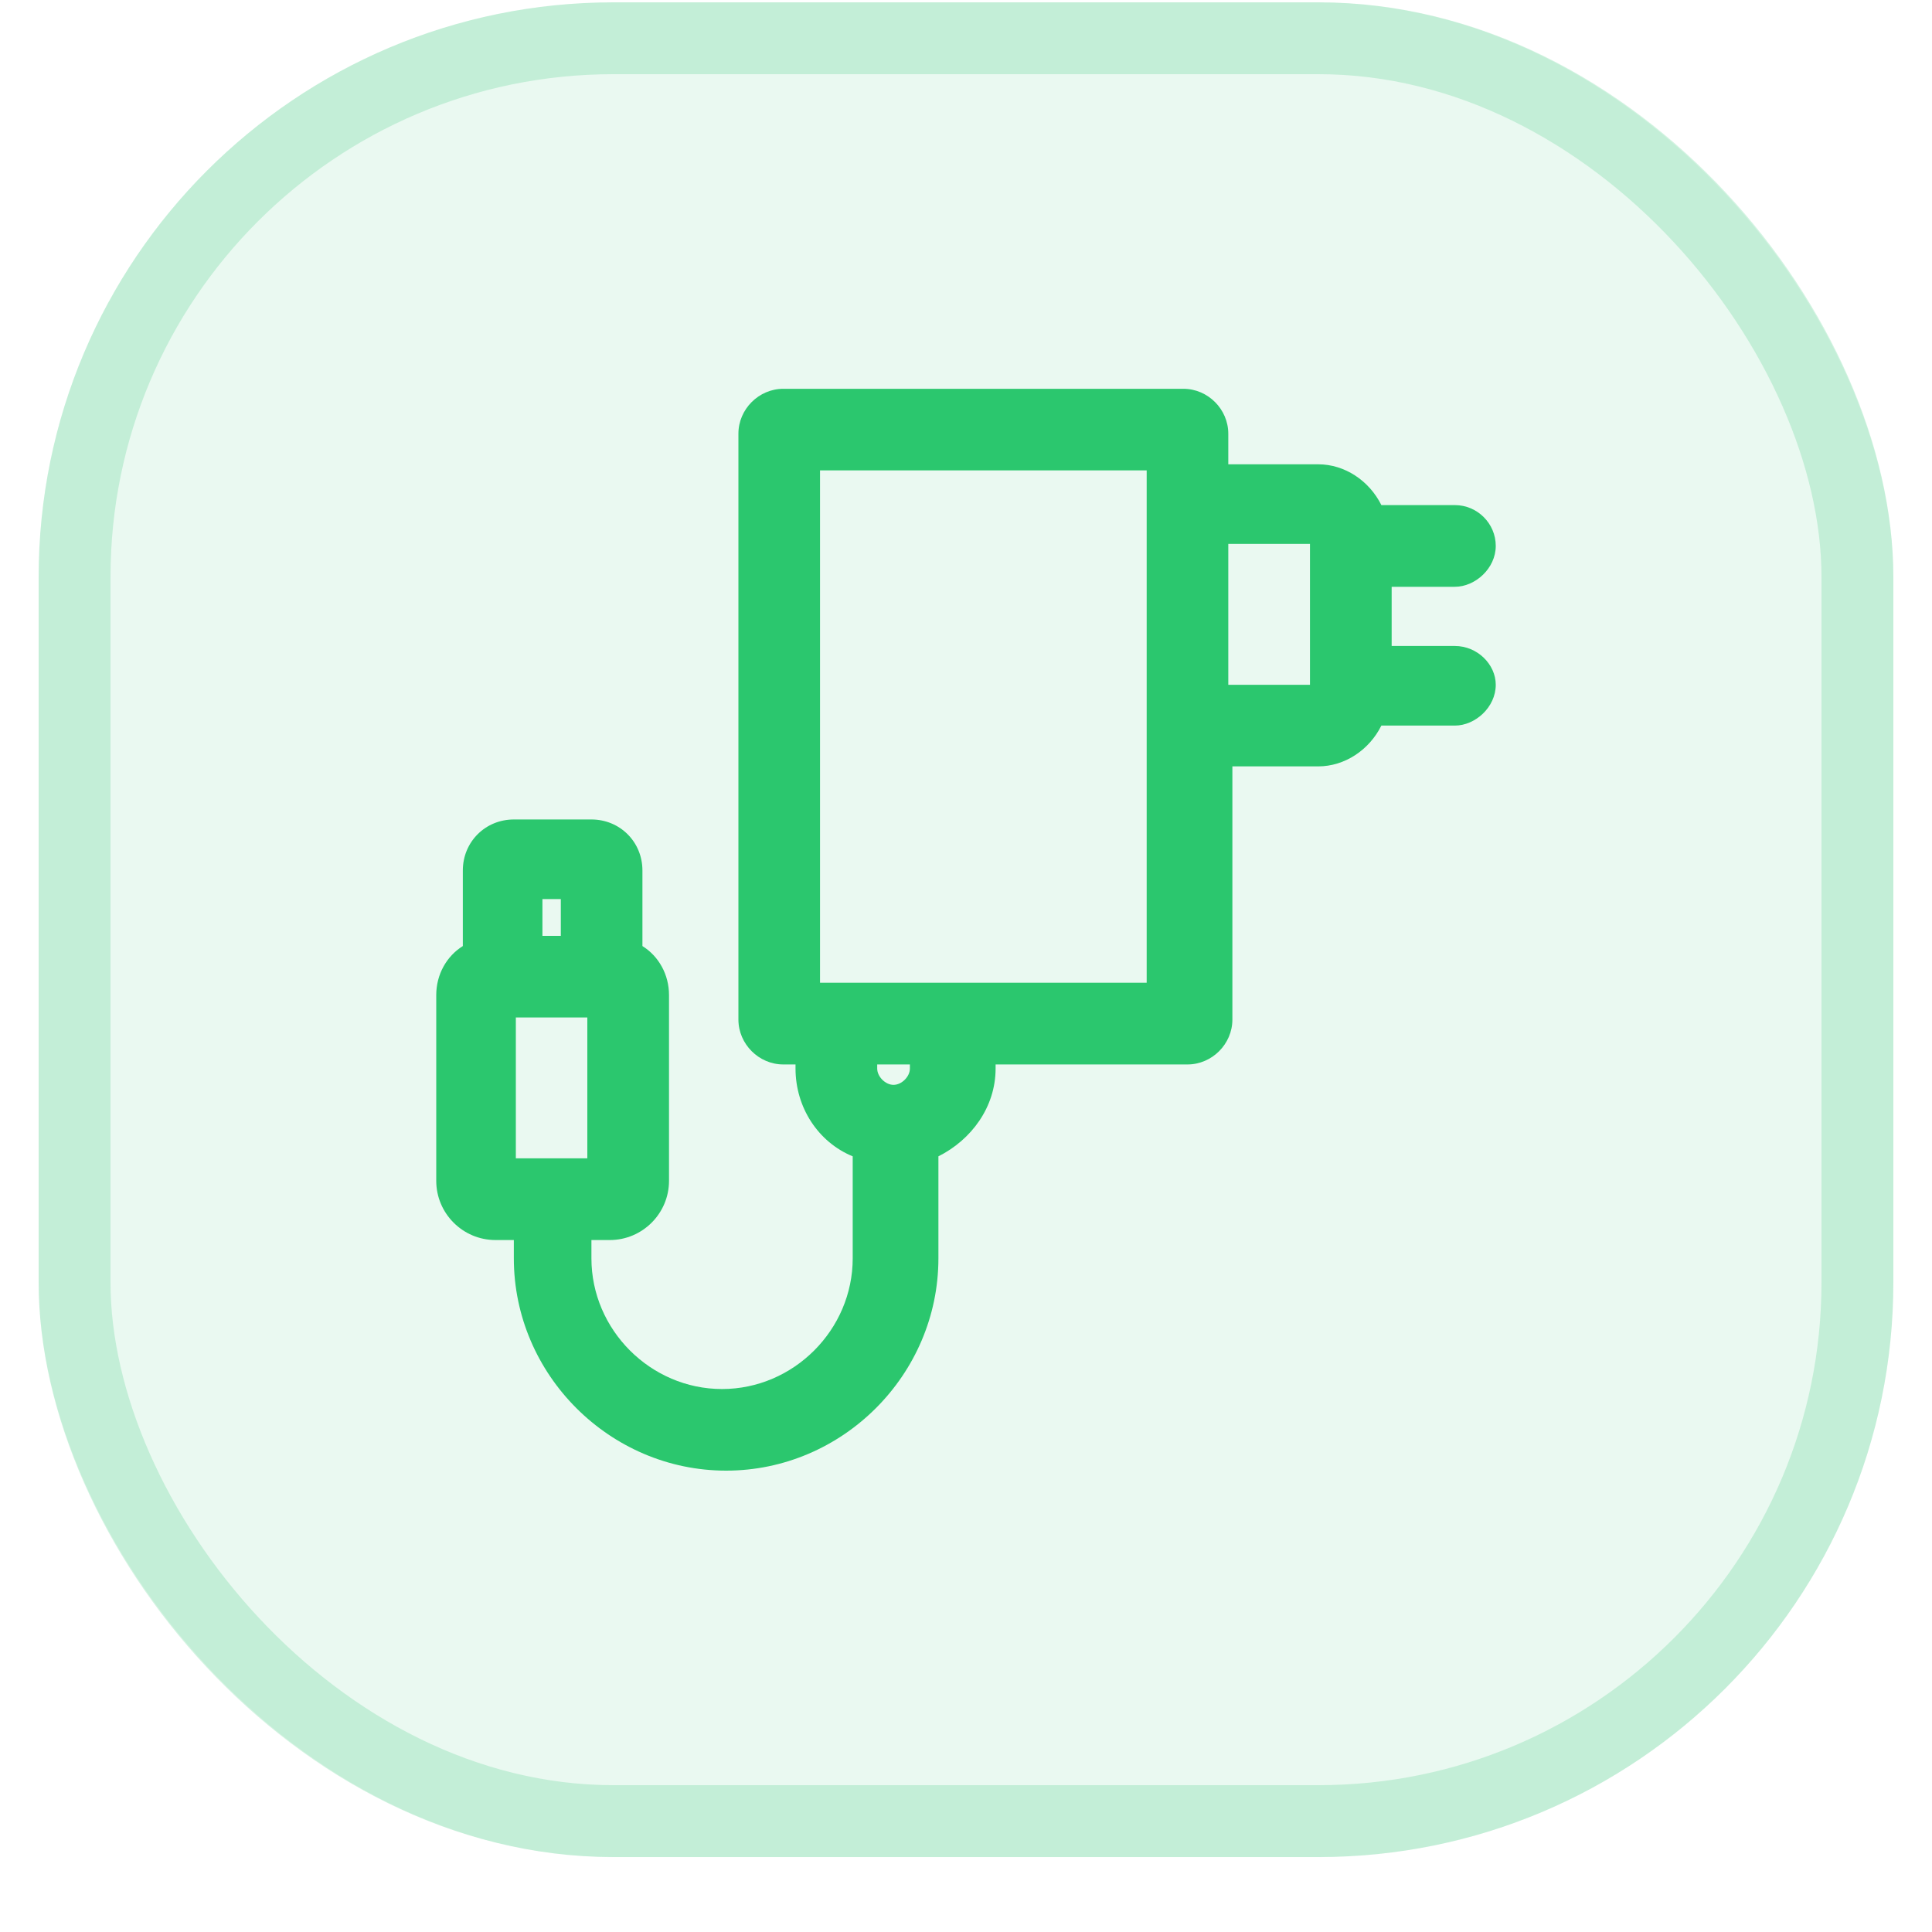
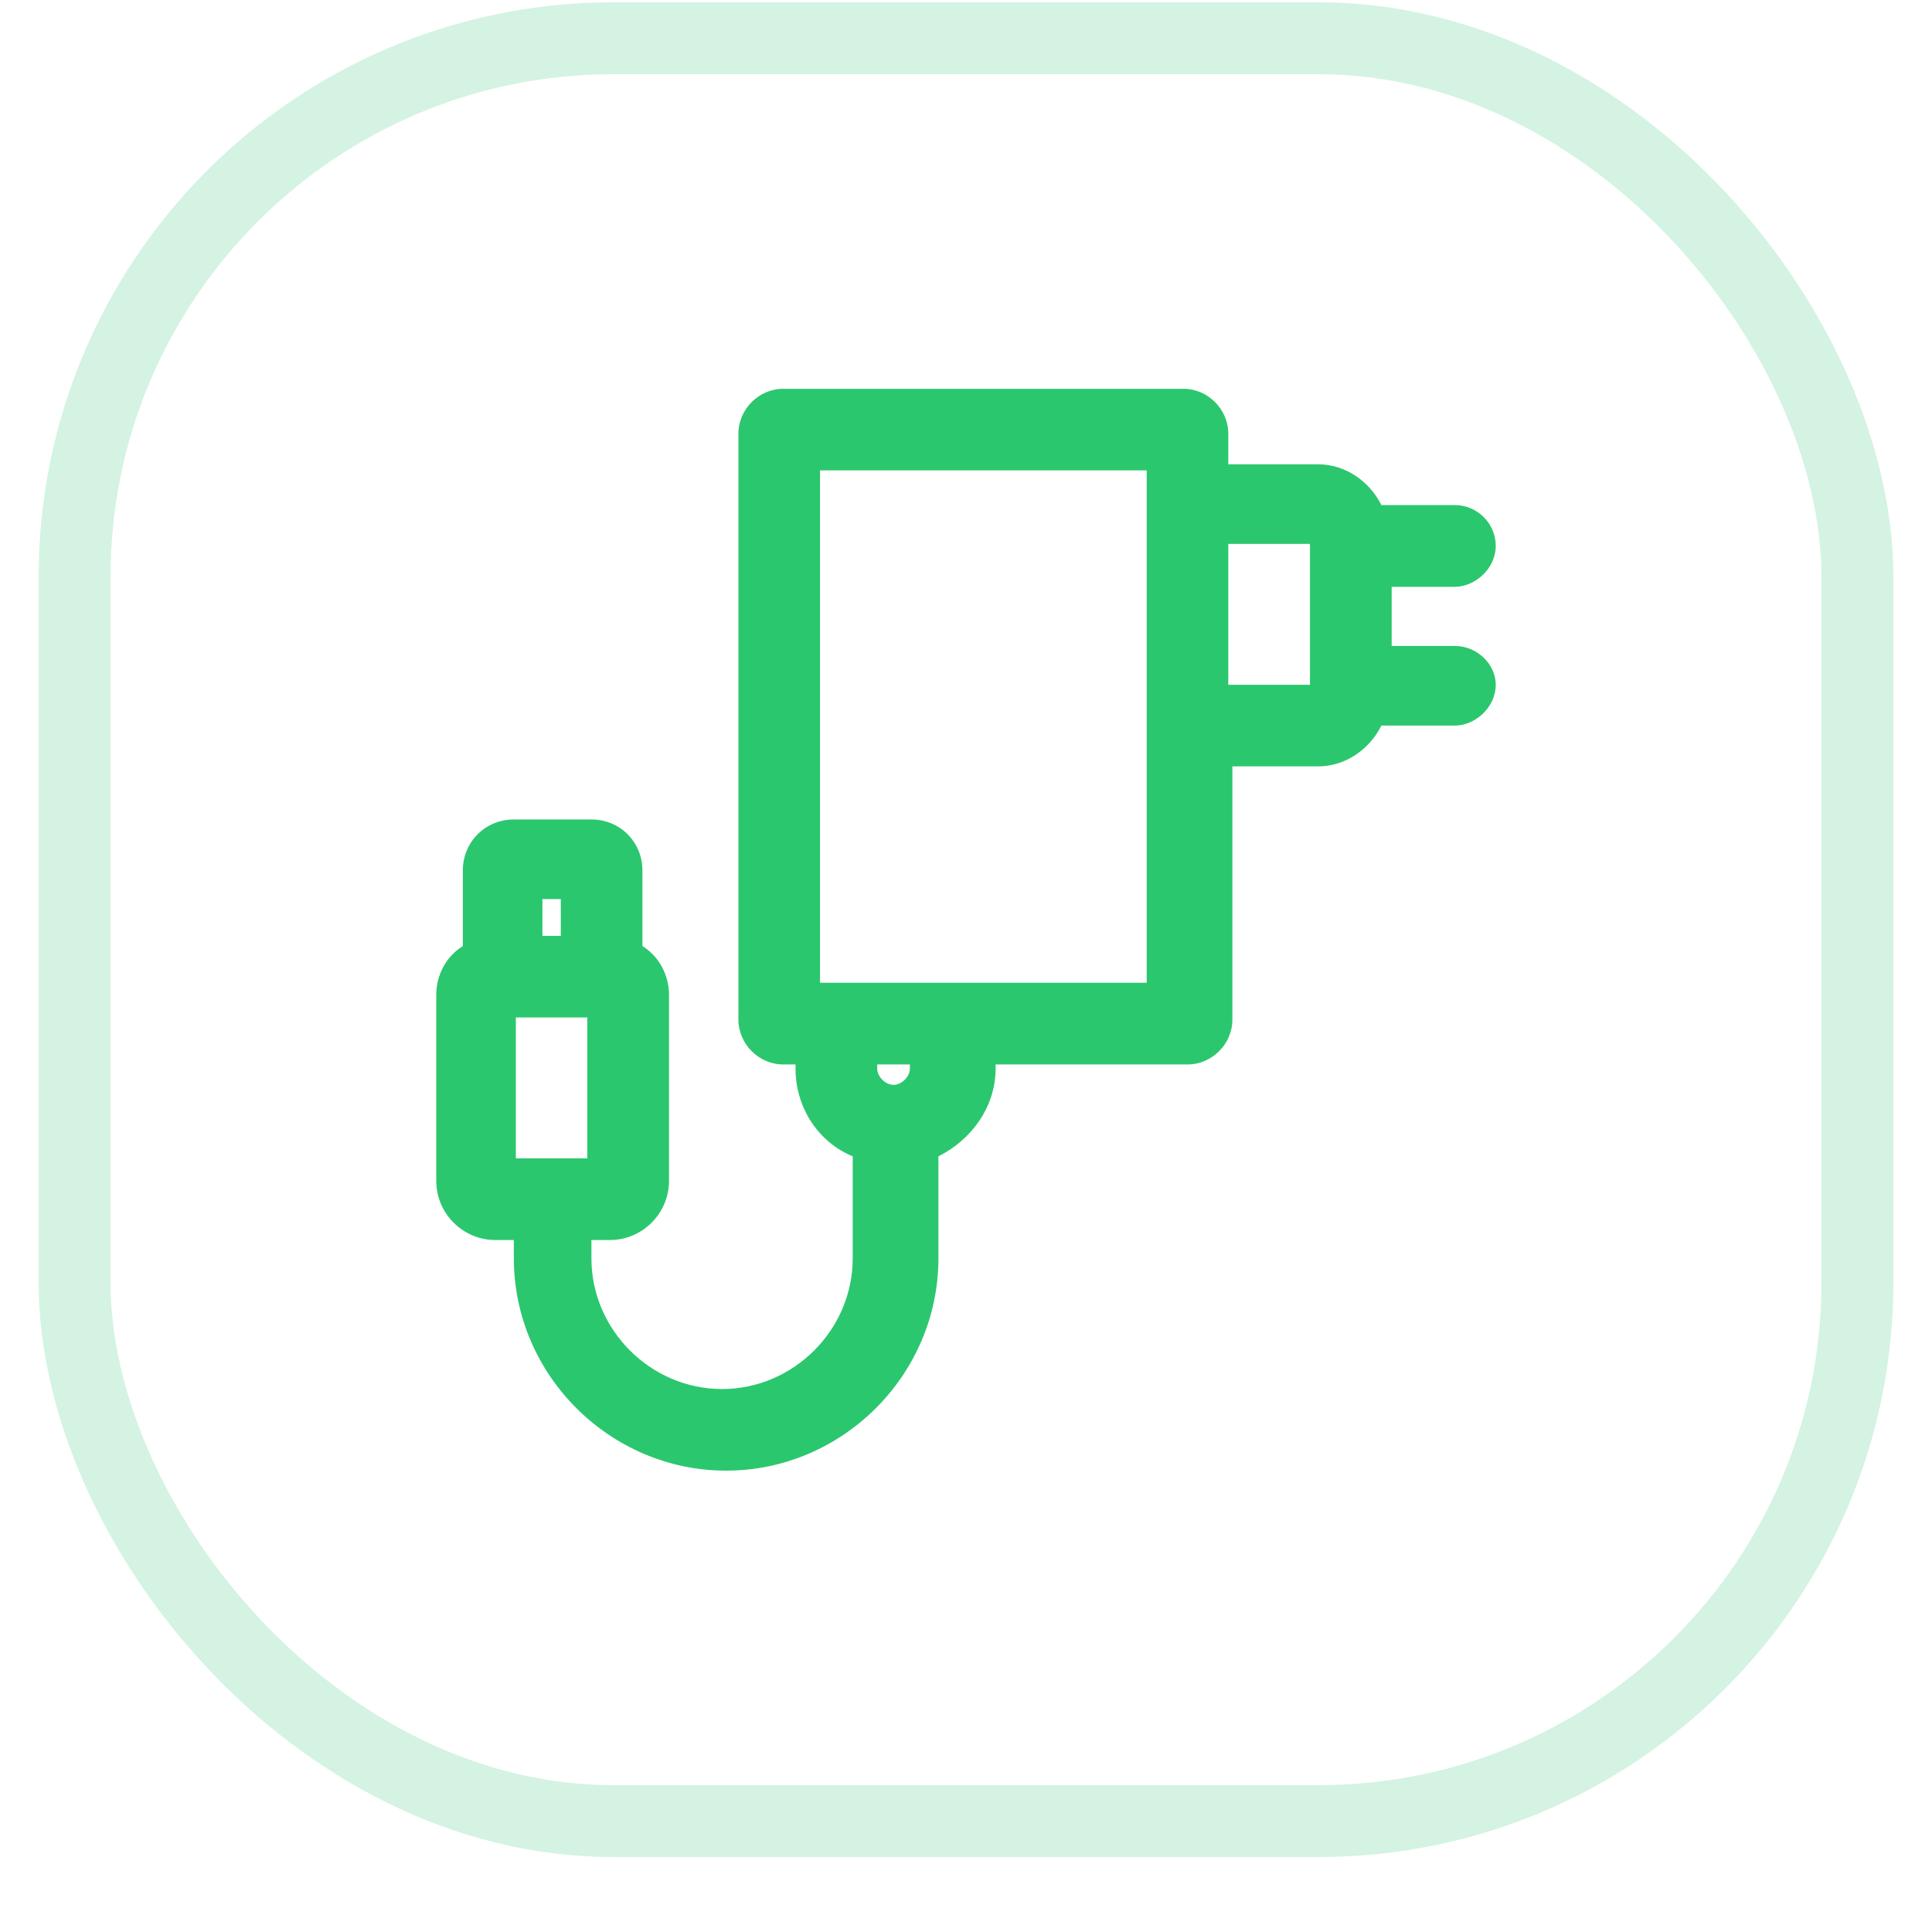
<svg xmlns="http://www.w3.org/2000/svg" width="25" height="25" viewBox="0 0 25 25" fill="none">
-   <rect x="0.5" y="0.031" width="24" height="24" rx="7.437" fill="#2BC76E" fill-opacity="0.1" />
  <rect x="0.965" y="0.495" width="23.07" height="23.07" rx="6.972" stroke="#2BC76E" stroke-opacity="0.2" stroke-width="0.93" />
  <path d="M18.826 8.359H18.008V7.593H18.826C19.09 7.593 19.355 7.355 19.355 7.064C19.355 6.774 19.117 6.536 18.826 6.536H17.875C17.717 6.219 17.4 6.008 17.057 6.008H15.894V5.612C15.894 5.295 15.63 5.031 15.313 5.031H10.136C9.819 5.031 9.555 5.295 9.555 5.612V13.193C9.555 13.51 9.819 13.774 10.136 13.774H10.294V13.827C10.294 14.329 10.585 14.778 11.034 14.963V16.283C11.034 17.208 10.268 17.974 9.343 17.974C8.419 17.974 7.653 17.208 7.653 16.283V16.046H7.891C8.313 16.046 8.657 15.702 8.657 15.28V12.876C8.657 12.612 8.525 12.374 8.313 12.242V11.264C8.313 10.895 8.023 10.604 7.653 10.604H6.649C6.279 10.604 5.989 10.895 5.989 11.264V12.242C5.777 12.374 5.645 12.612 5.645 12.876V15.28C5.645 15.702 5.989 16.046 6.411 16.046H6.649V16.283C6.649 17.789 7.891 19.03 9.396 19.03C10.902 19.03 12.143 17.789 12.143 16.283V14.963C12.566 14.751 12.883 14.329 12.883 13.827V13.774H15.366C15.683 13.774 15.947 13.51 15.947 13.193V9.917H17.057C17.4 9.917 17.717 9.706 17.875 9.389H18.826C19.09 9.389 19.355 9.151 19.355 8.861C19.355 8.597 19.117 8.359 18.826 8.359ZM6.675 13.166H7.6V14.989H6.675V13.166ZM7.019 11.634H7.257V12.11H7.019V11.634ZM11.774 13.827C11.774 13.932 11.668 14.038 11.562 14.038C11.457 14.038 11.351 13.932 11.351 13.827V13.774H11.774V13.827ZM14.838 12.717H10.611V6.087H14.838V12.717ZM16.951 8.861H15.894V7.038H16.951V8.861Z" fill="#2BC76E" />
</svg>